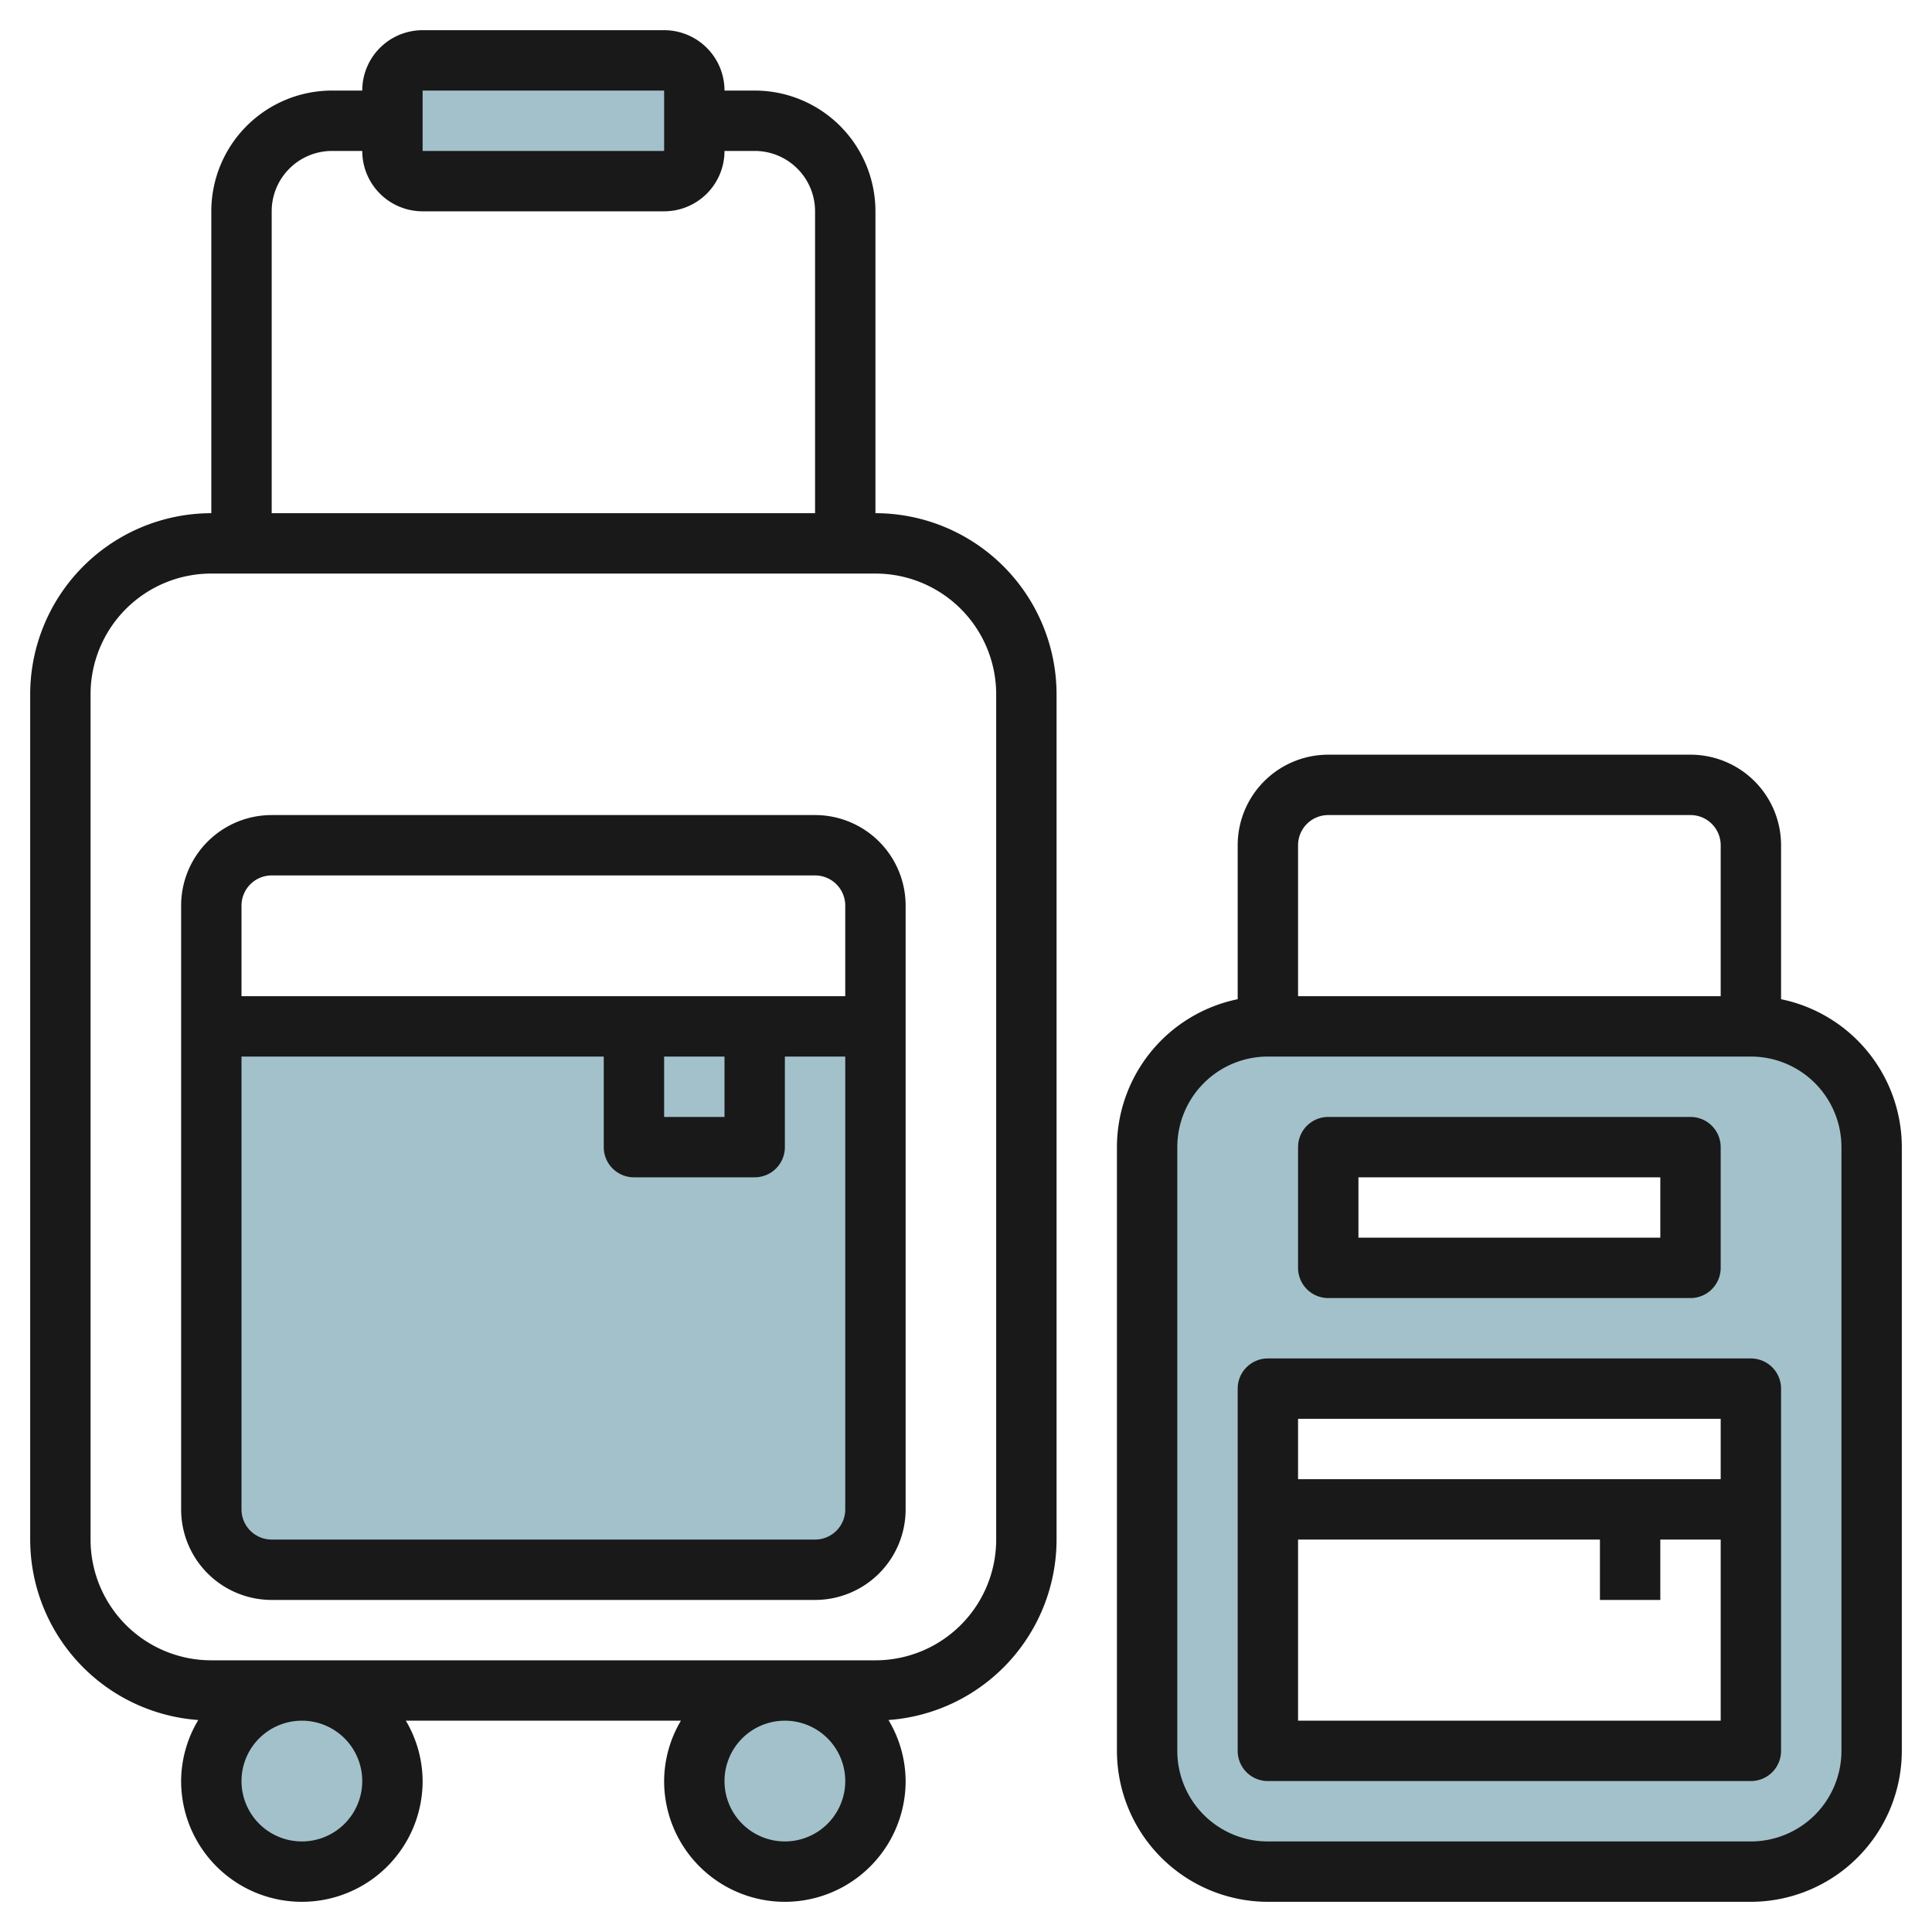
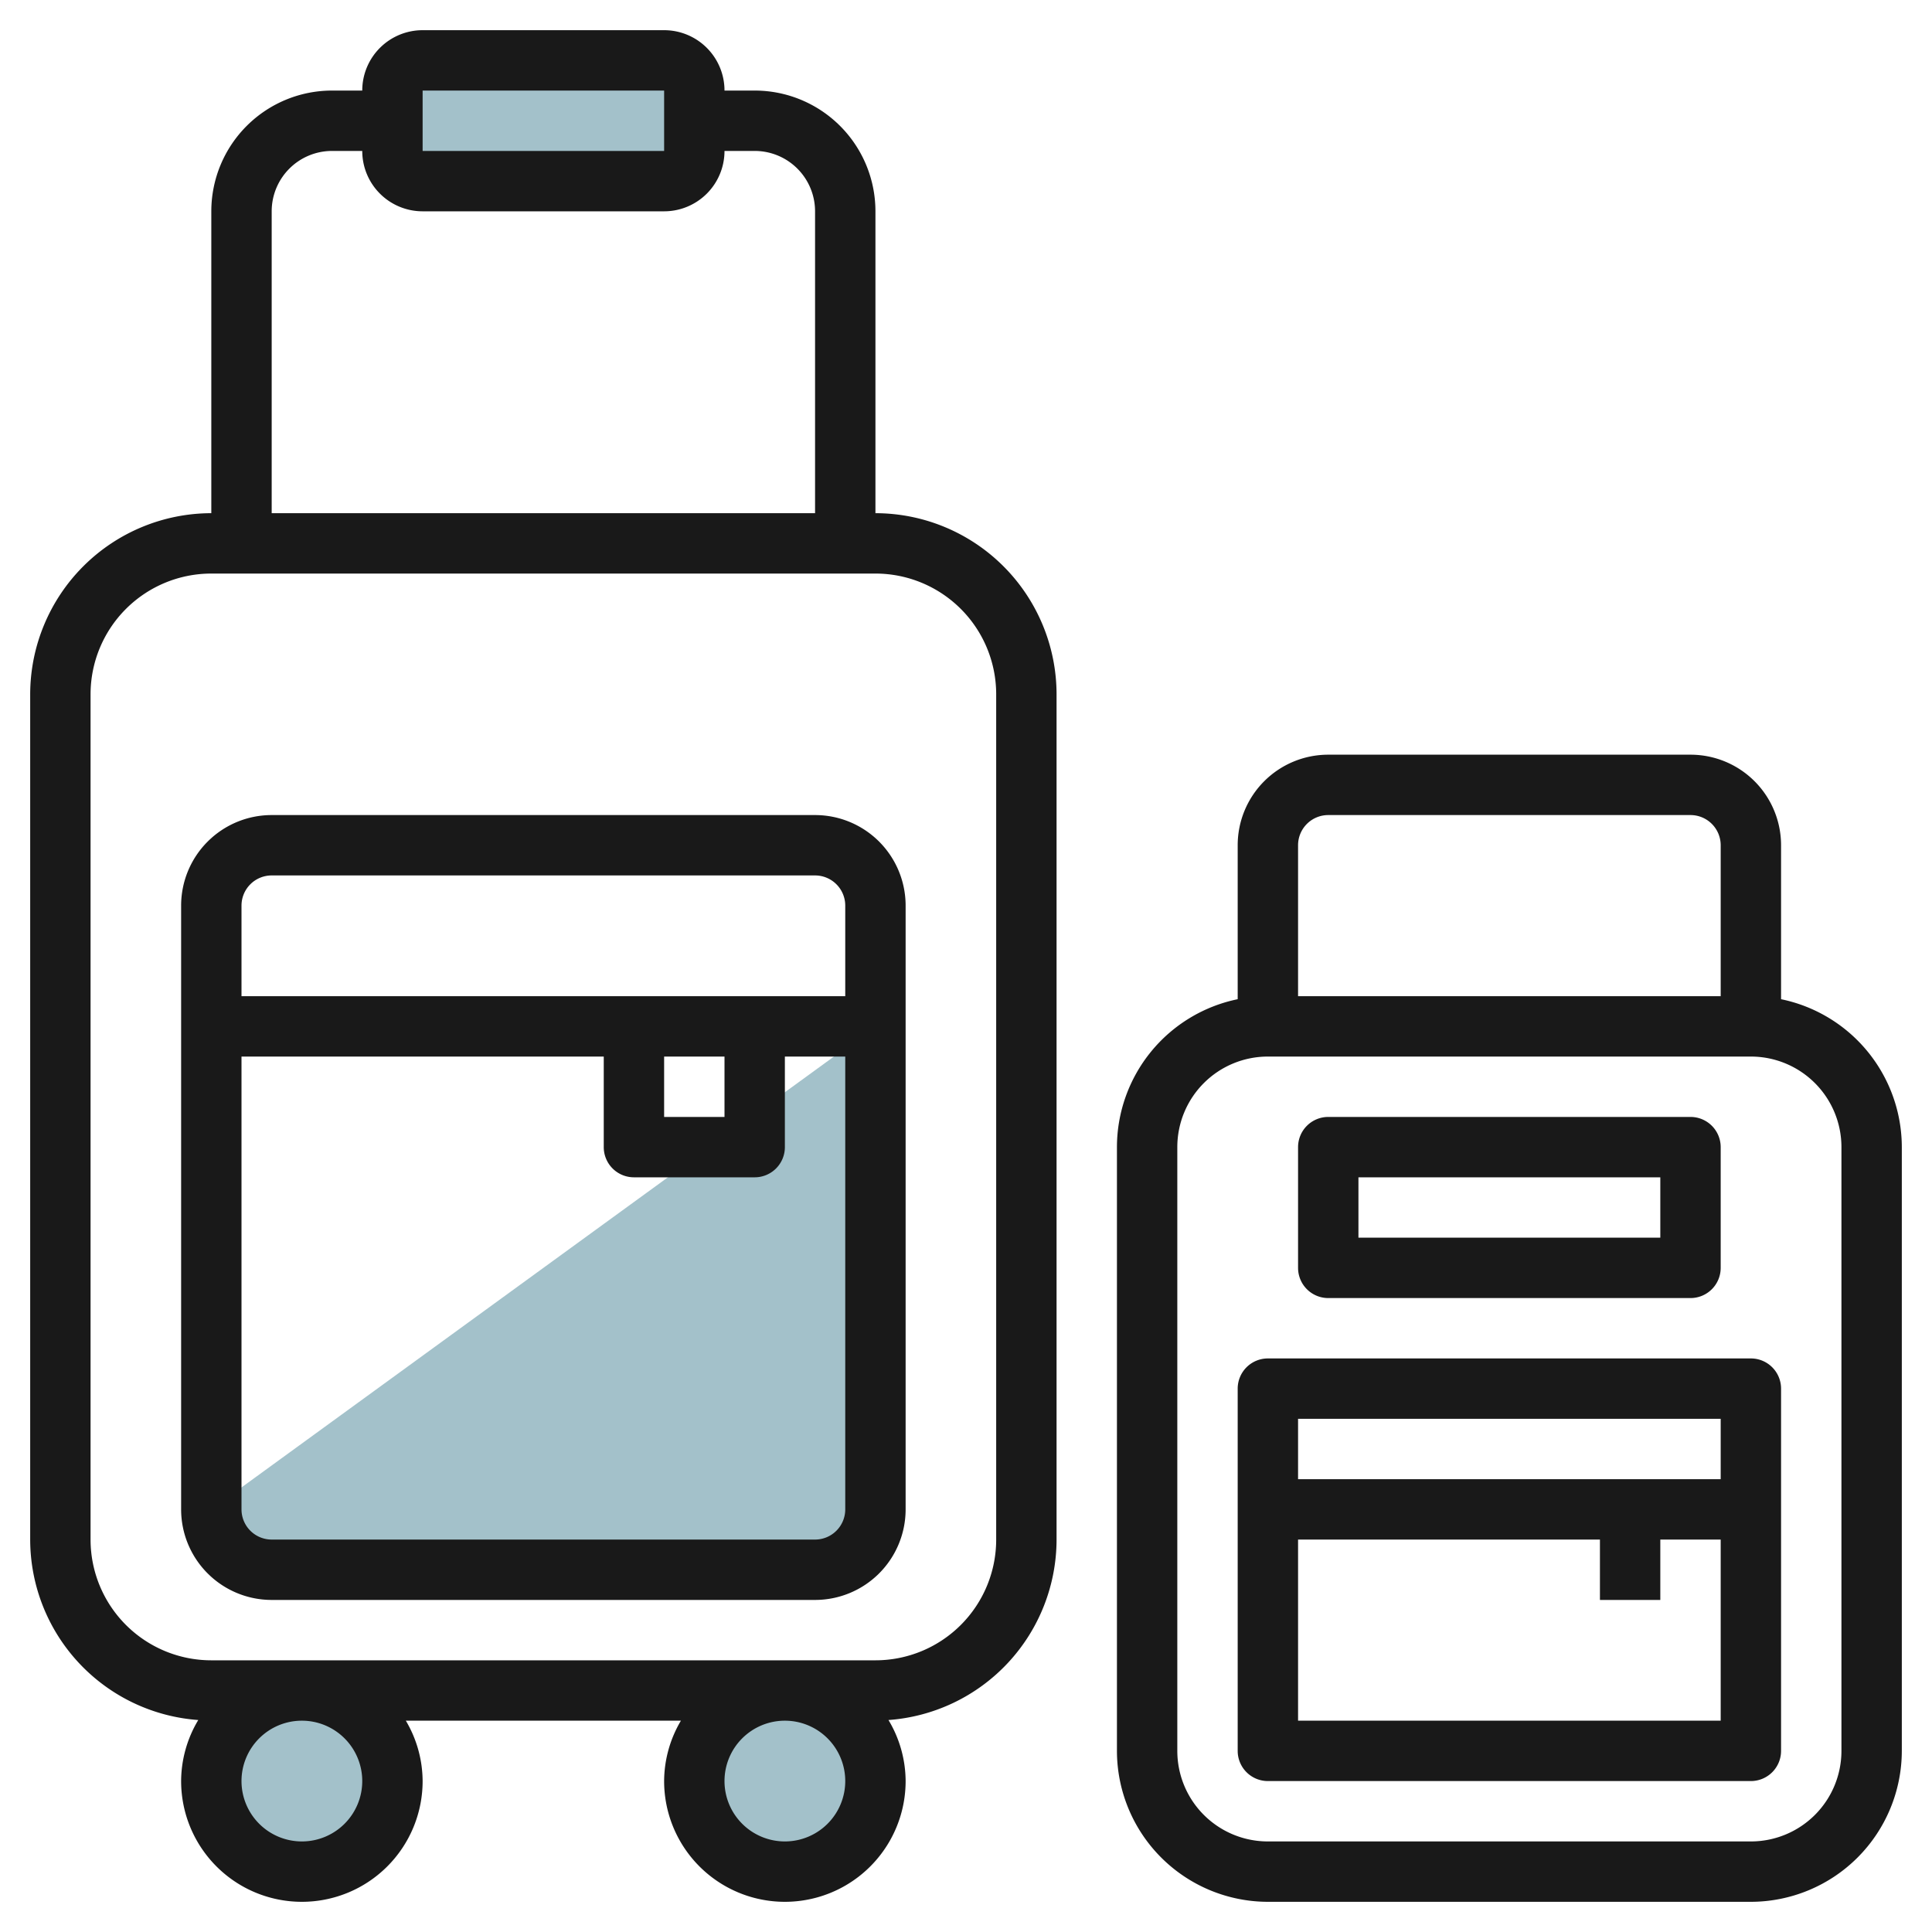
<svg xmlns="http://www.w3.org/2000/svg" height="512" viewBox="0 0 64 64" width="512">
  <g id="Layer_18" data-name="Layer 18">
    <g fill="#a3c1ca">
-       <path d="m29 34v16a2 2 0 0 1 -2 2h-18a2 2 0 0 1 -2-2v-16z" />
+       <path d="m29 34v16a2 2 0 0 1 -2 2h-18a2 2 0 0 1 -2-2z" />
      <rect height="4" rx="1" width="10" x="13" y="2" />
      <circle cx="10" cy="59" r="3" />
      <circle cx="26" cy="59" r="3" />
-       <path d="m58 34h-16a4 4 0 0 0 -4 4v20a4 4 0 0 0 4 4h16a4 4 0 0 0 4-4v-20a4 4 0 0 0 -4-4zm-14 4h12v4h-12zm14 20h-16v-12h16z" />
    </g>
    <path d="m10 63a4 4 0 0 0 4-4 3.959 3.959 0 0 0 -.556-2h9.112a3.959 3.959 0 0 0 -.556 2 4 4 0 0 0 8 0 3.959 3.959 0 0 0 -.568-2.022 6 6 0 0 0 5.568-5.978v-28a6.006 6.006 0 0 0 -6-6v-10a4 4 0 0 0 -4-4h-1a2 2 0 0 0 -2-2h-8a2 2 0 0 0 -2 2h-1a4 4 0 0 0 -4 4v10a6.006 6.006 0 0 0 -6 6v28a6 6 0 0 0 5.568 5.978 3.959 3.959 0 0 0 -.568 2.022 4 4 0 0 0 4 4zm2-4a2 2 0 1 1 -2-2 2 2 0 0 1 2 2zm14 2a2 2 0 1 1 2-2 2 2 0 0 1 -2 2zm-12-58h8v2h-8zm-5 4a2 2 0 0 1 2-2h1a2 2 0 0 0 2 2h8a2 2 0 0 0 2-2h1a2 2 0 0 1 2 2v10h-18zm-6 44v-28a4 4 0 0 1 4-4h22a4 4 0 0 1 4 4v28a4 4 0 0 1 -4 4h-22a4 4 0 0 1 -4-4z" fill="#191919" />
    <path d="m27 53a3 3 0 0 0 3-3v-20a3 3 0 0 0 -3-3h-18a3 3 0 0 0 -3 3v20a3 3 0 0 0 3 3zm-18-24h18a1 1 0 0 1 1 1v3h-20v-3a1 1 0 0 1 1-1zm13 6h2v2h-2zm-14 15v-15h12v3a1 1 0 0 0 1 1h4a1 1 0 0 0 1-1v-3h2v15a1 1 0 0 1 -1 1h-18a1 1 0 0 1 -1-1z" fill="#191919" />
    <path d="m59 33.1v-5.1a3 3 0 0 0 -3-3h-12a3 3 0 0 0 -3 3v5.1a5.009 5.009 0 0 0 -4 4.9v20a5.006 5.006 0 0 0 5 5h16a5.006 5.006 0 0 0 5-5v-20a5.009 5.009 0 0 0 -4-4.9zm-15-6.1h12a1 1 0 0 1 1 1v5h-14v-5a1 1 0 0 1 1-1zm17 31a3 3 0 0 1 -3 3h-16a3 3 0 0 1 -3-3v-20a3 3 0 0 1 3-3h16a3 3 0 0 1 3 3z" fill="#191919" />
    <path d="m58 45h-16a1 1 0 0 0 -1 1v12a1 1 0 0 0 1 1h16a1 1 0 0 0 1-1v-12a1 1 0 0 0 -1-1zm-1 2v2h-14v-2zm-14 10v-6h10v2h2v-2h2v6z" fill="#191919" />
    <path d="m44 43h12a1 1 0 0 0 1-1v-4a1 1 0 0 0 -1-1h-12a1 1 0 0 0 -1 1v4a1 1 0 0 0 1 1zm1-4h10v2h-10z" fill="#191919" />
  </g>
</svg>